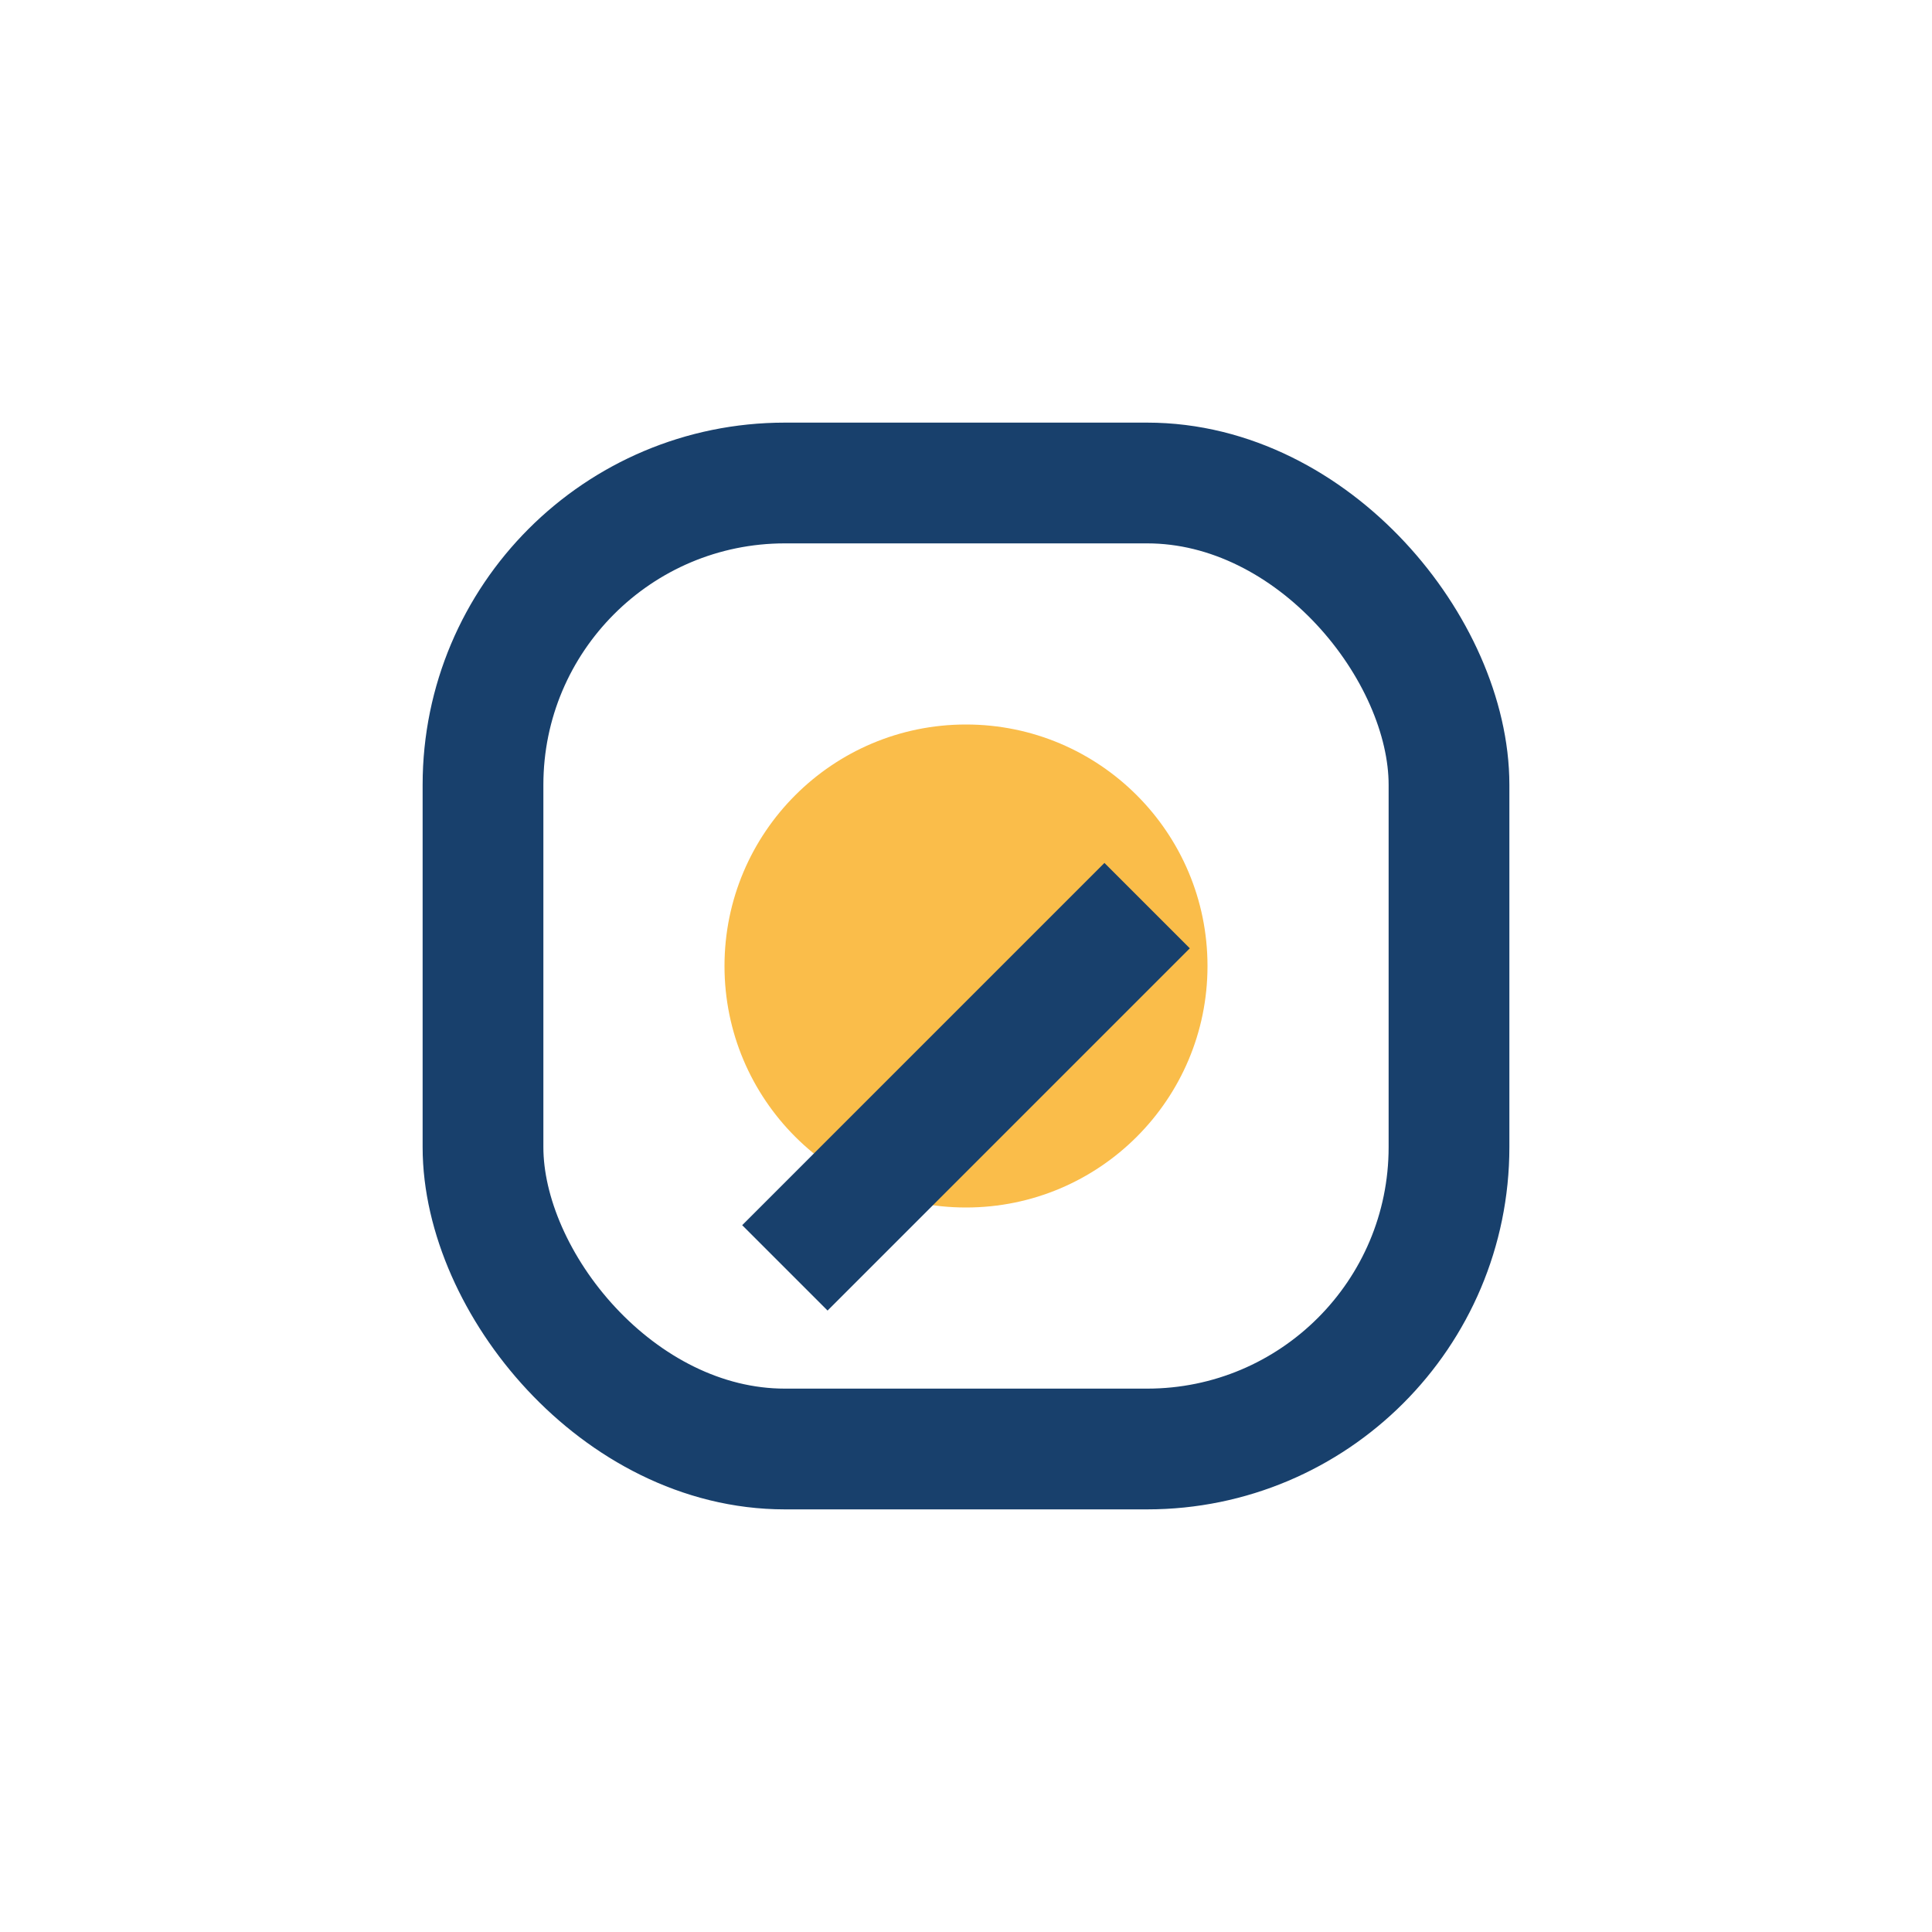
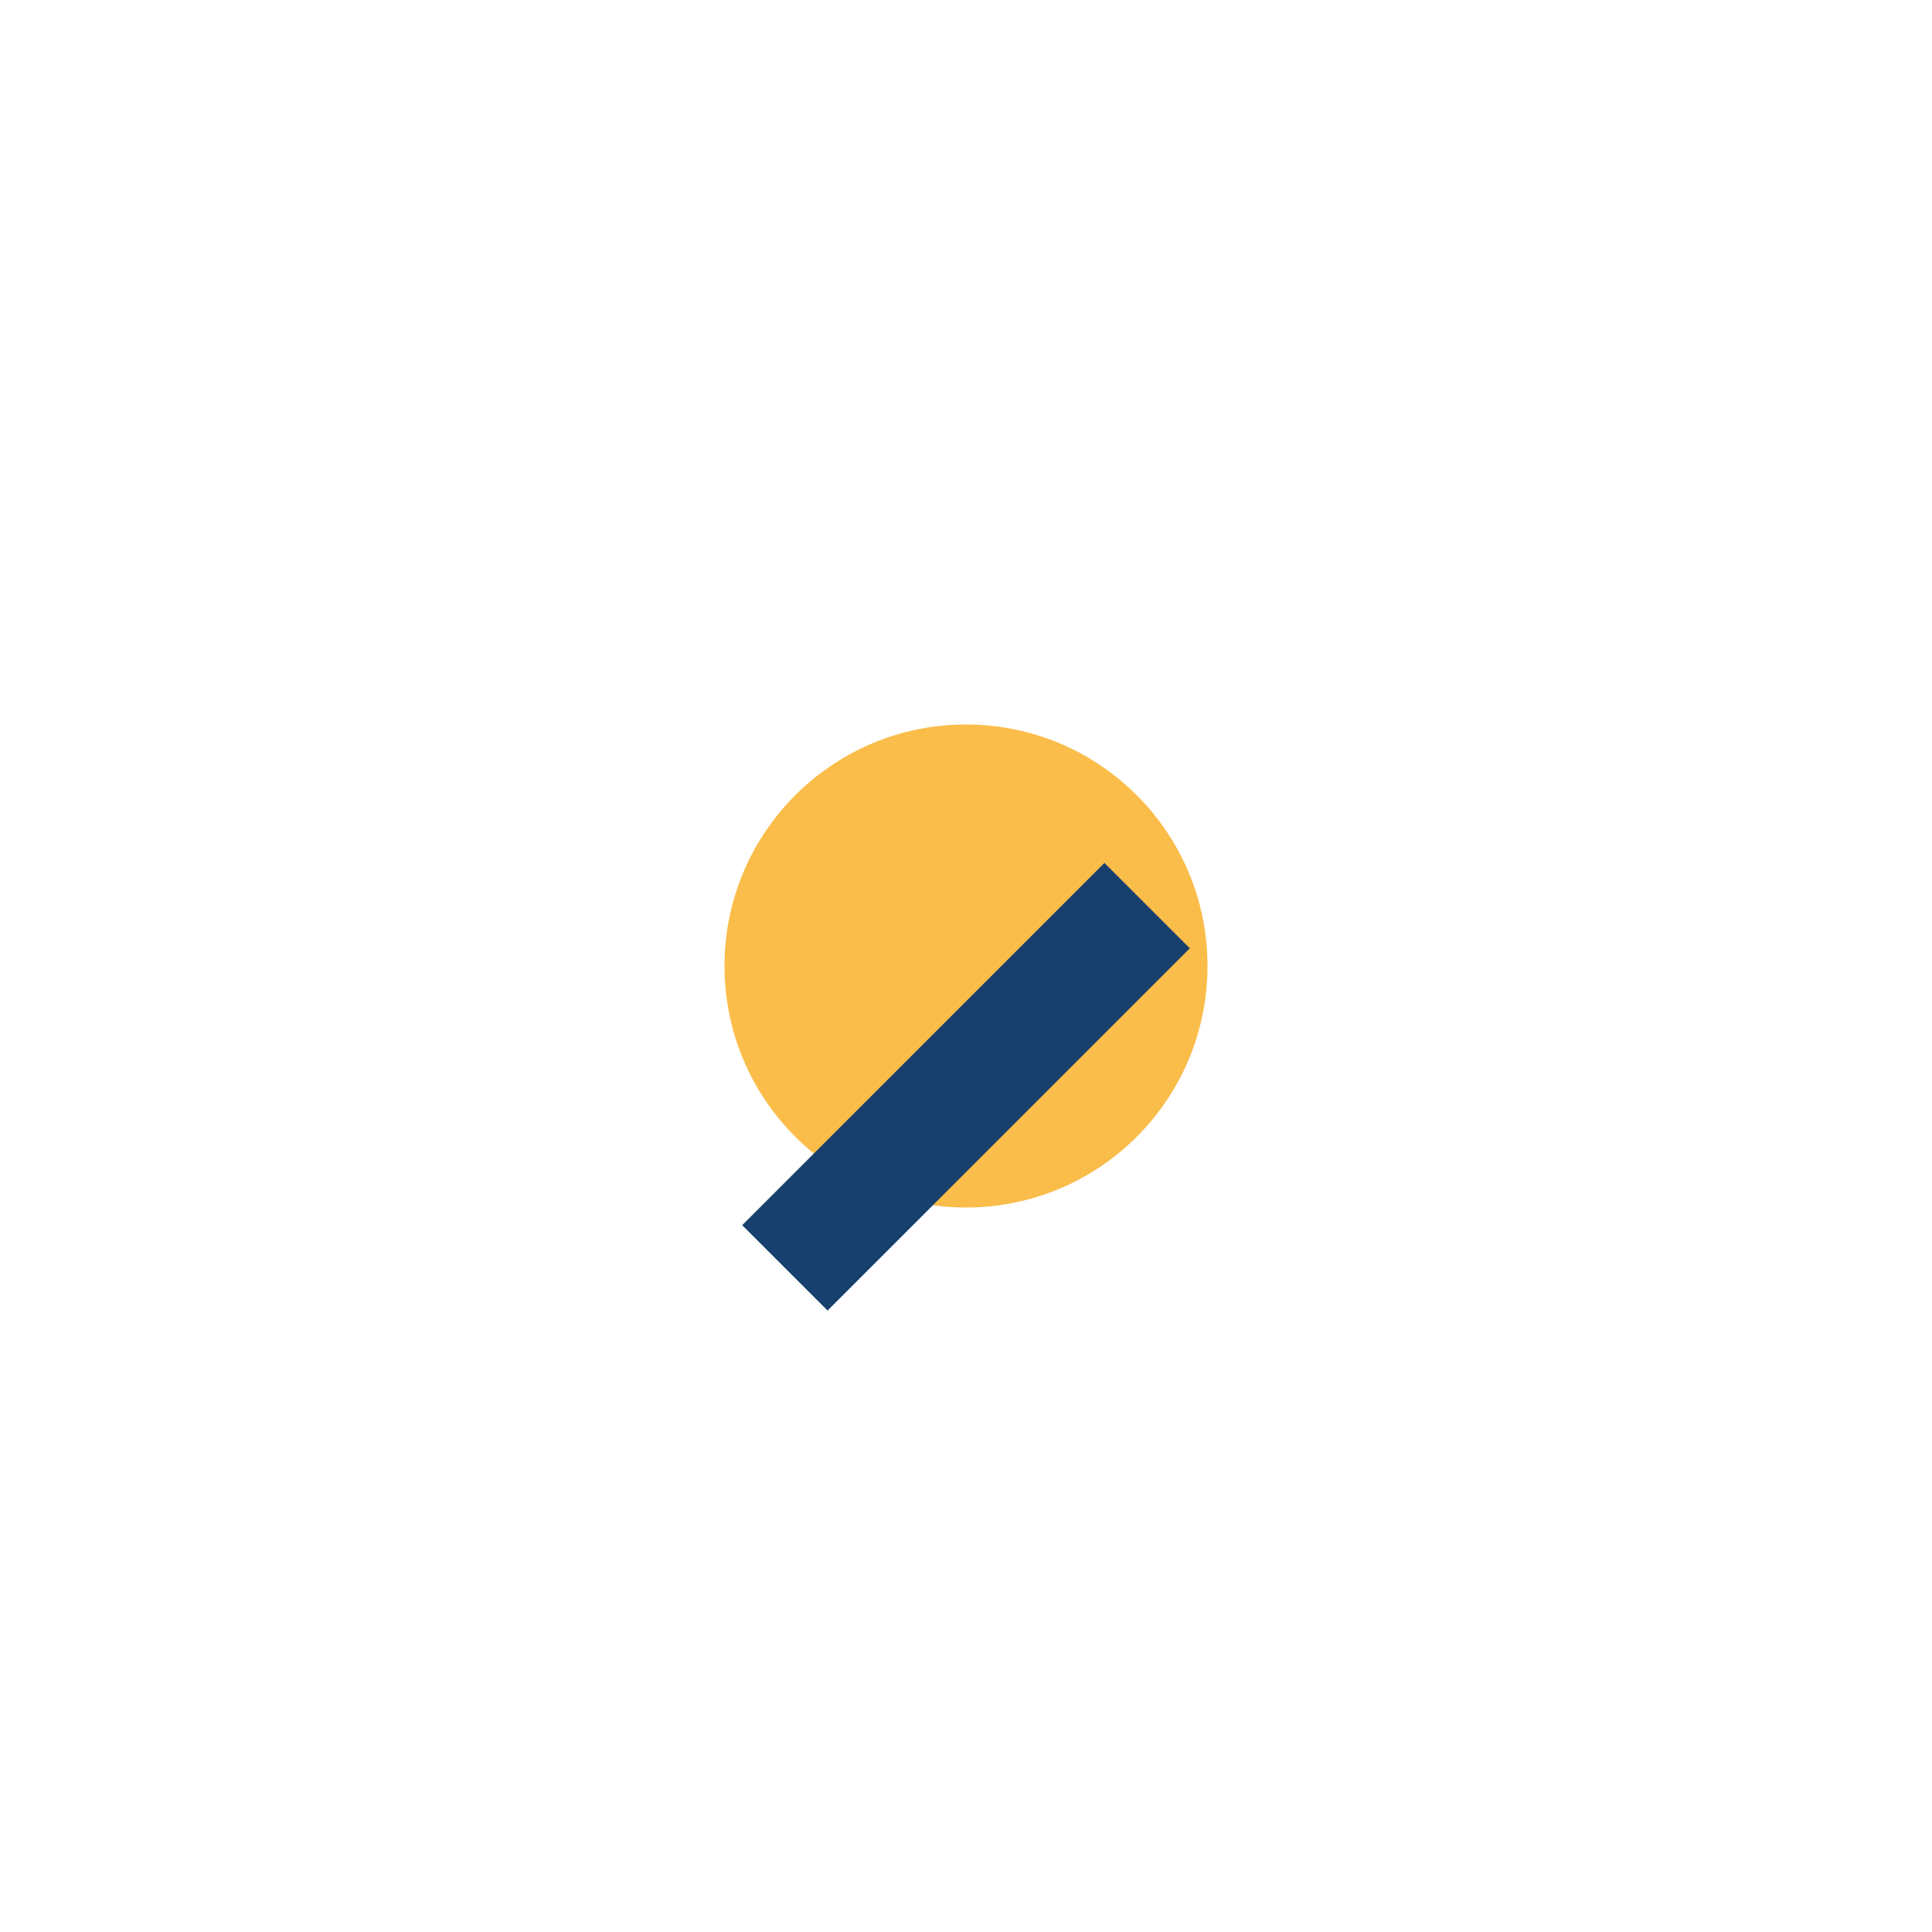
<svg xmlns="http://www.w3.org/2000/svg" width="32" height="32" viewBox="0 0 32 32">
-   <rect x="8" y="8" width="16" height="16" rx="5" fill="none" stroke="#18406C" stroke-width="2" />
  <circle cx="16" cy="16" r="4" fill="#FABD4A" />
  <path d="M13 21l6-6" stroke="#18406C" stroke-width="2" fill="none" />
</svg>